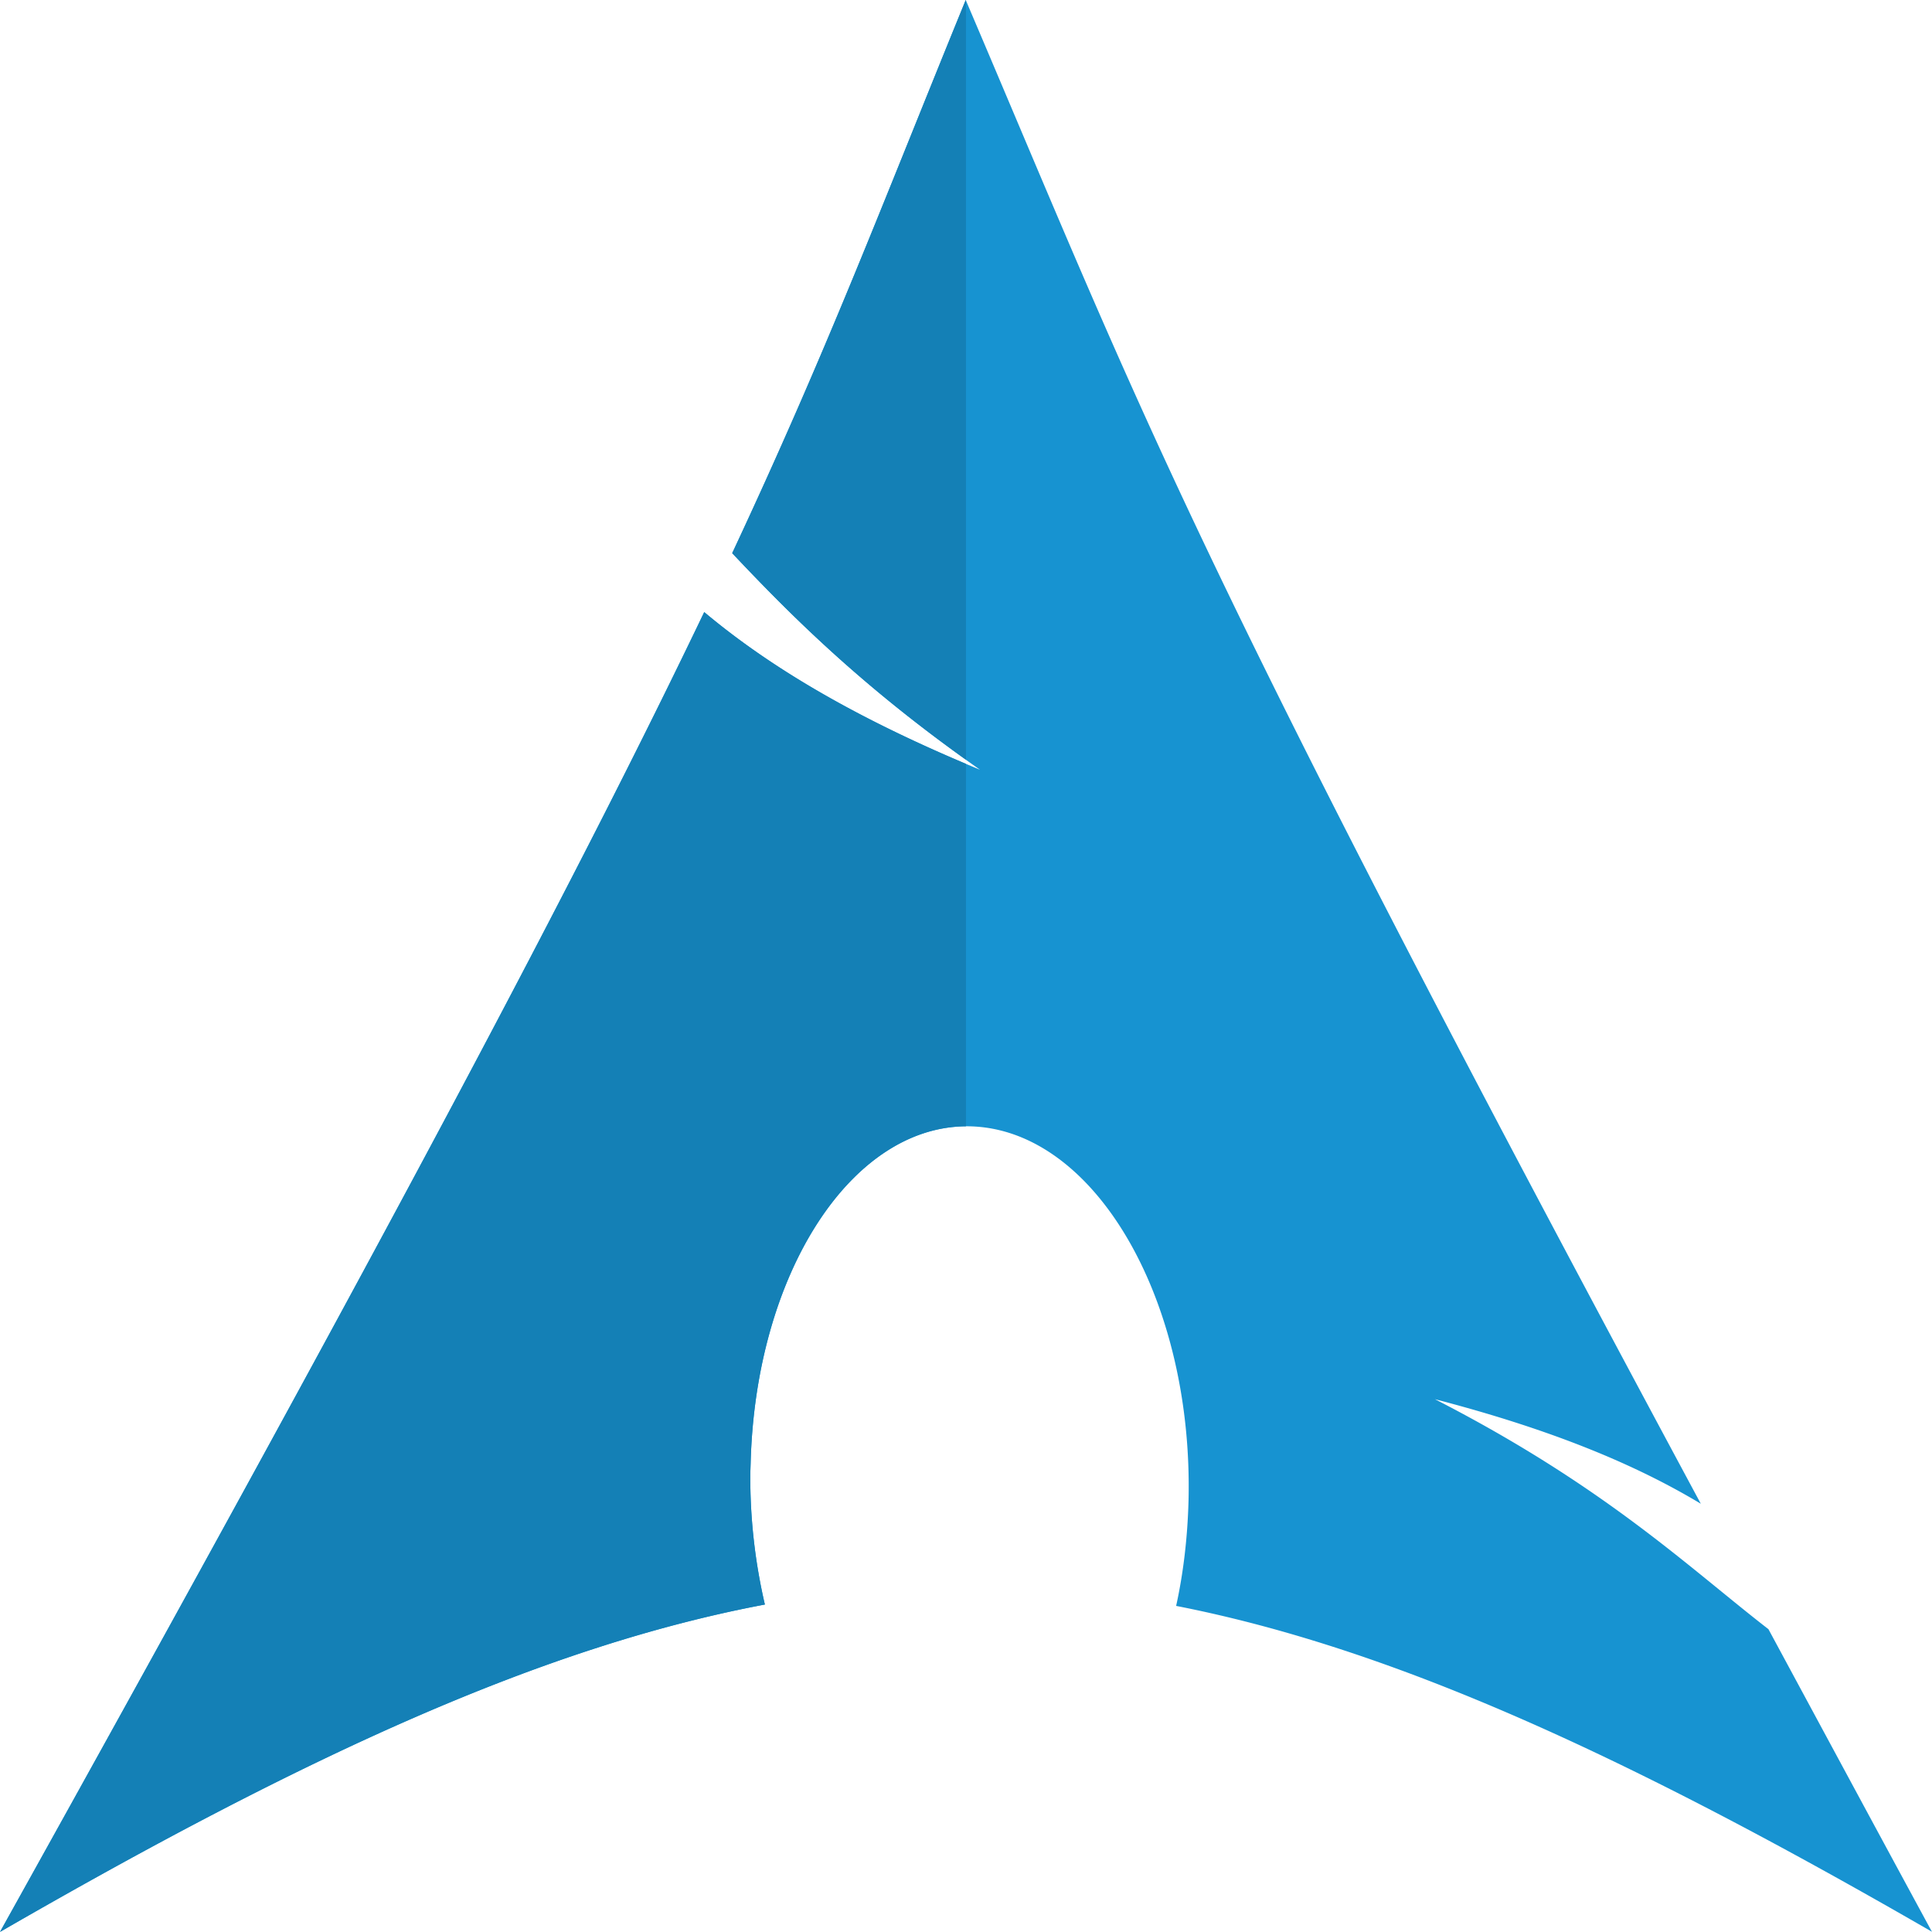
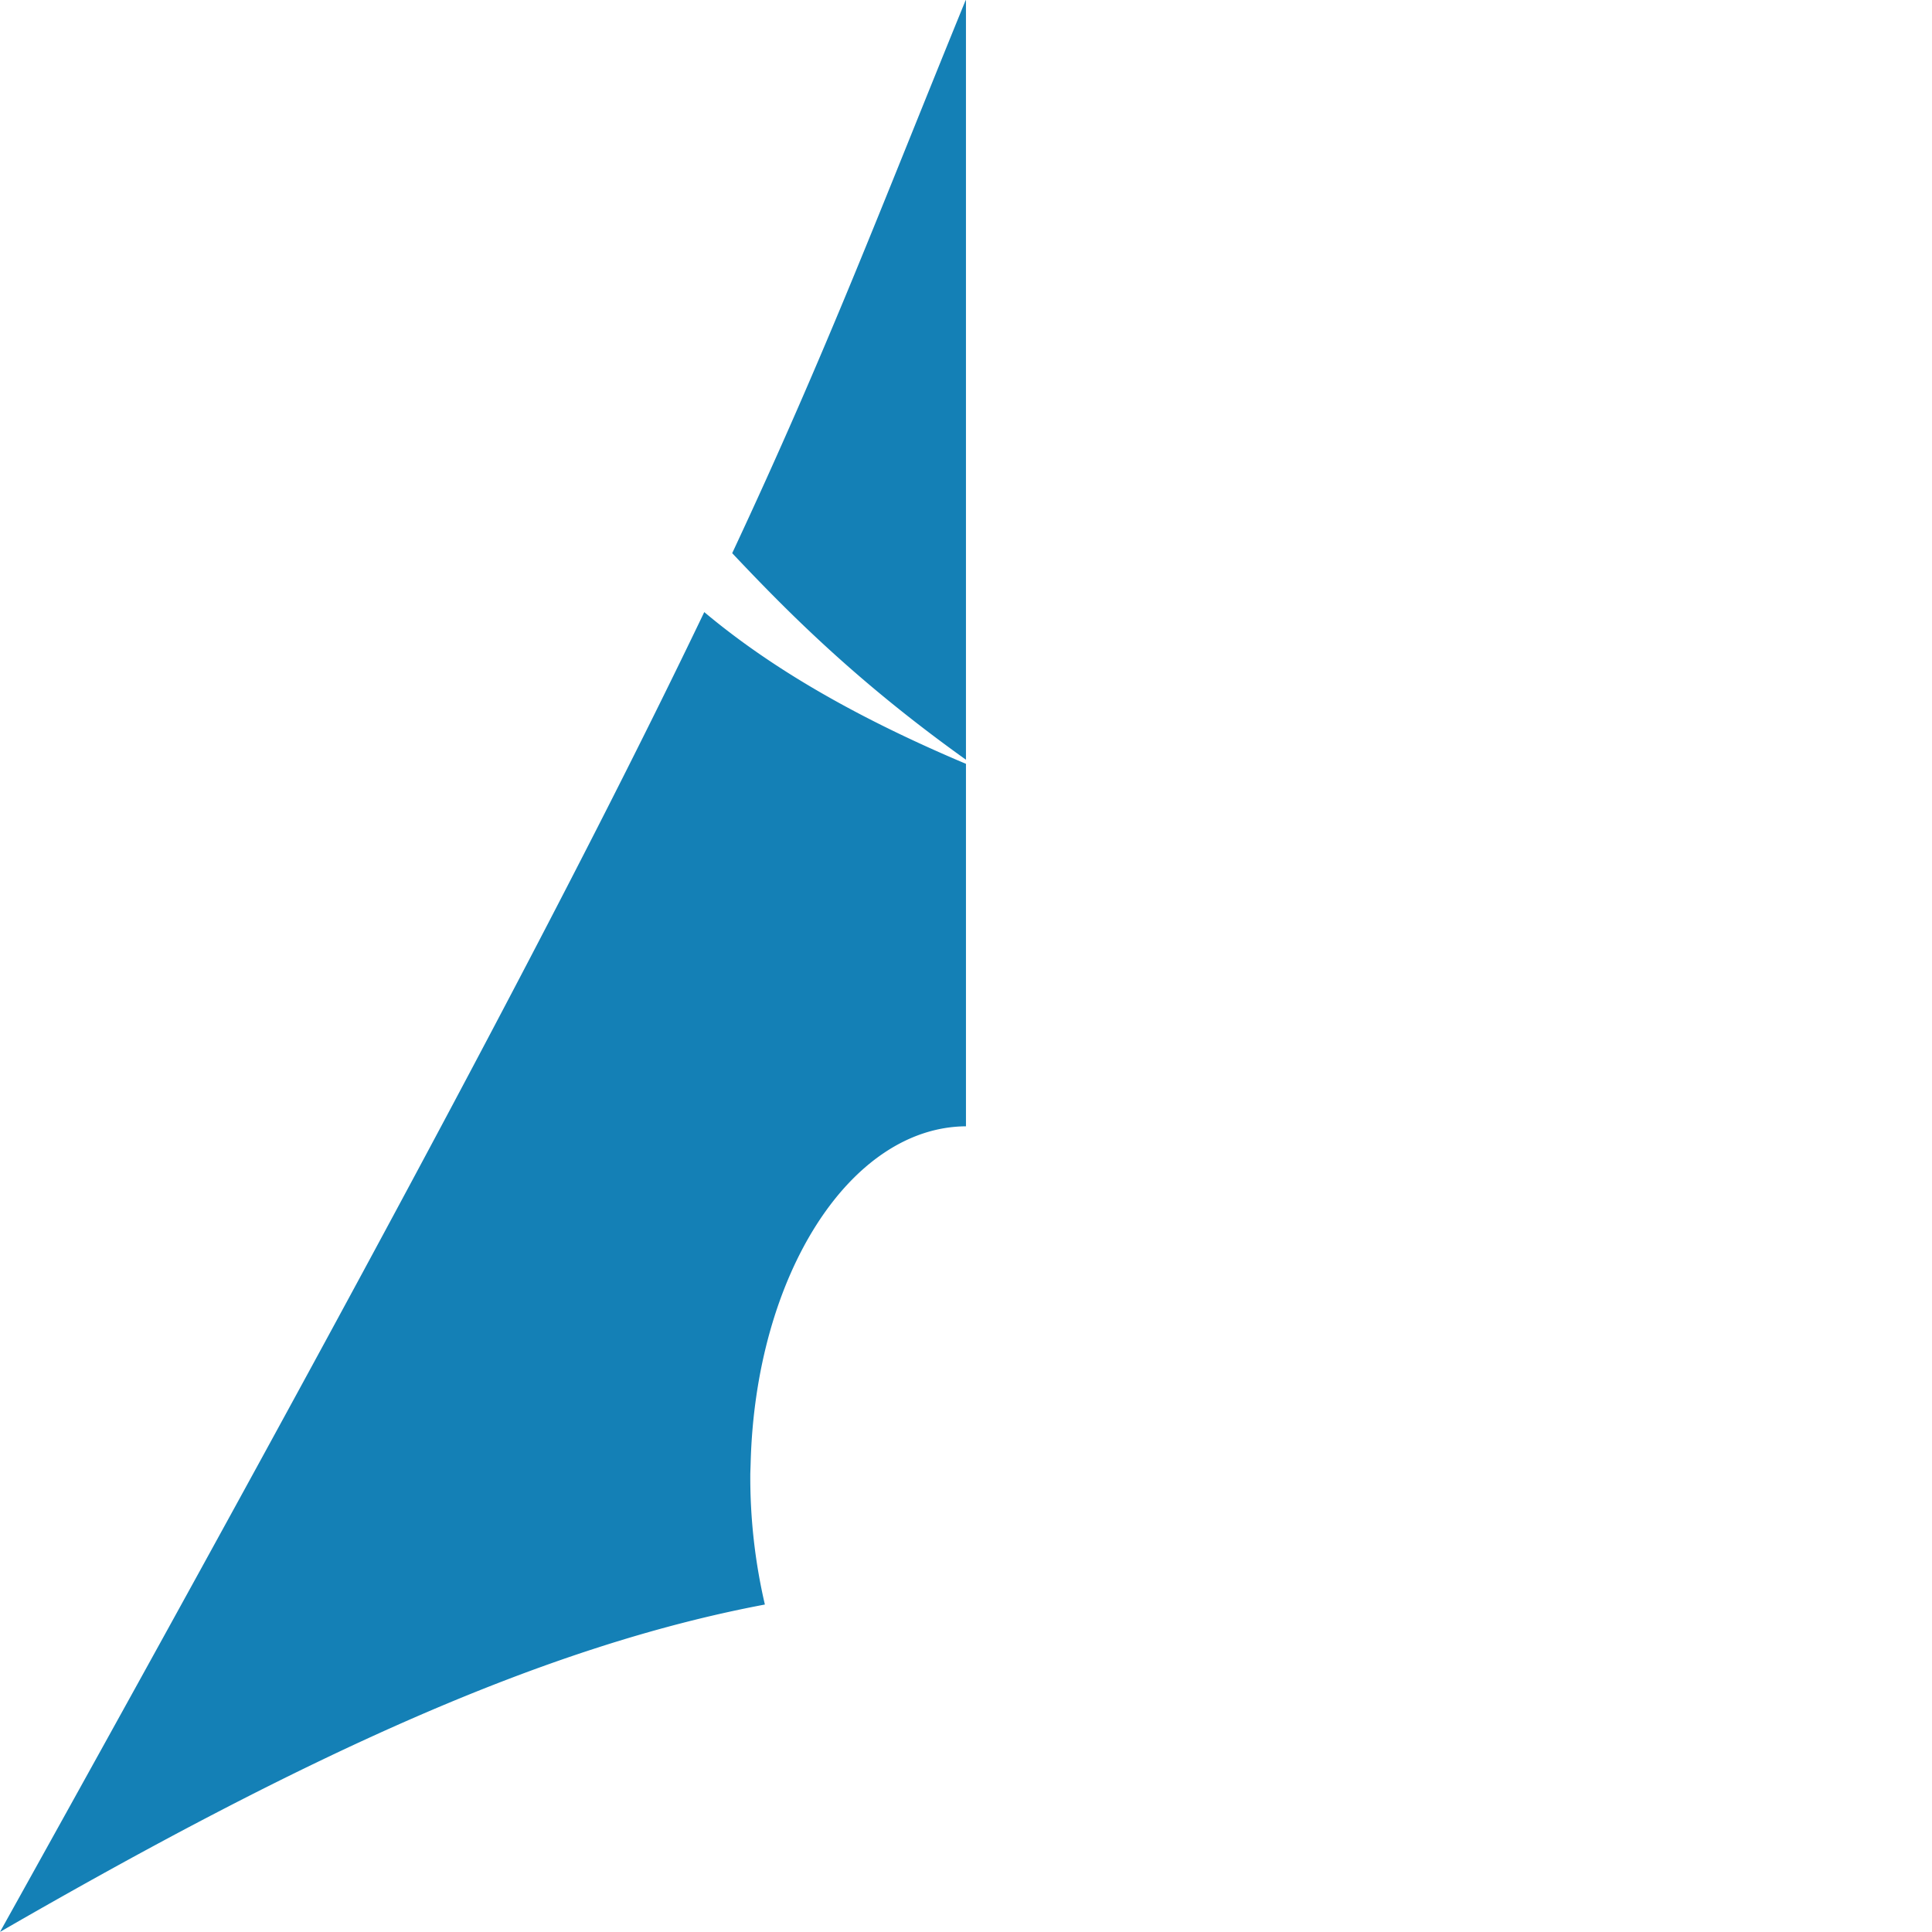
<svg xmlns="http://www.w3.org/2000/svg" t="1737091669814" class="icon" viewBox="0 0 1024 1024" version="1.1" p-id="20556" width="200" height="200">
-   <path d="M485.953 42.75L485.996 42.665z" p-id="20557" />
-   <path d="M397.679 780.938l0.171-5.162c2.603-103.974 56.659-183.971 120.742-178.553 64.083 5.418 113.873 94.204 111.355 198.093-0.512 19.583-2.731 38.398-6.57 55.848 115.963 22.698 240.502 80.295 400.581 172.707-31.529-58.11-59.731-110.502-86.652-160.377-42.409-32.852-86.61-75.645-176.761-121.894 61.992 16.127 106.364 34.644 140.922 55.422C627.771 287.86 605.671 220.108 511.851 0c-45.609 111.697-73.042 184.739-123.771 293.193 31.145 33.023 69.33 71.378 131.323 114.769-66.685-27.434-112.166-54.995-146.17-83.538C308.339 459.928 206.541 652.943 0 1023.957c162.34-93.692 288.116-151.418 405.402-173.518a298.356 298.356 0 0 1-7.722-69.501z" fill="#1793D1" p-id="20558" />
+   <path d="M485.953 42.75z" p-id="20557" />
  <path d="M373.275 324.424C308.339 459.928 206.541 652.943 0 1023.957c162.34-93.692 288.116-151.418 405.402-173.518a297.801 297.801 0 0 1-7.722-69.501l0.171-5.162c2.517-100.39 52.99-178.425 114.129-178.809V404.847c-62.632-26.452-105.98-52.99-138.704-80.423zM511.851 0c-45.609 111.697-73.042 184.739-123.771 293.193 29.865 31.657 66.216 68.264 123.899 109.478V0.299L511.851 0z" fill="#1480B6" p-id="20559" />
</svg>